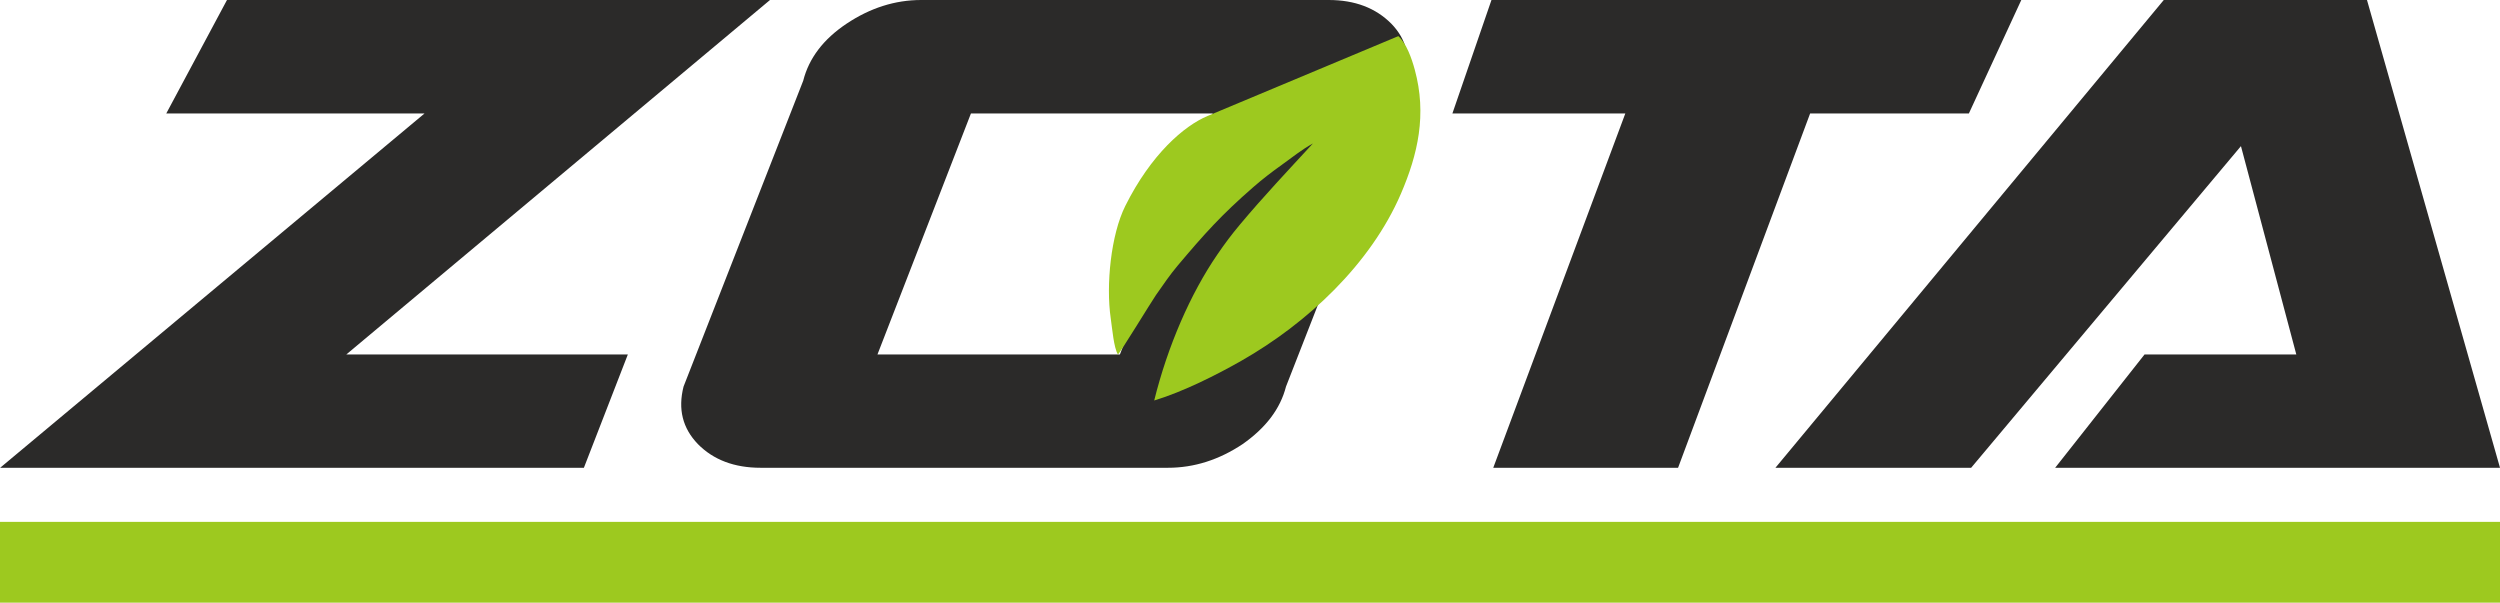
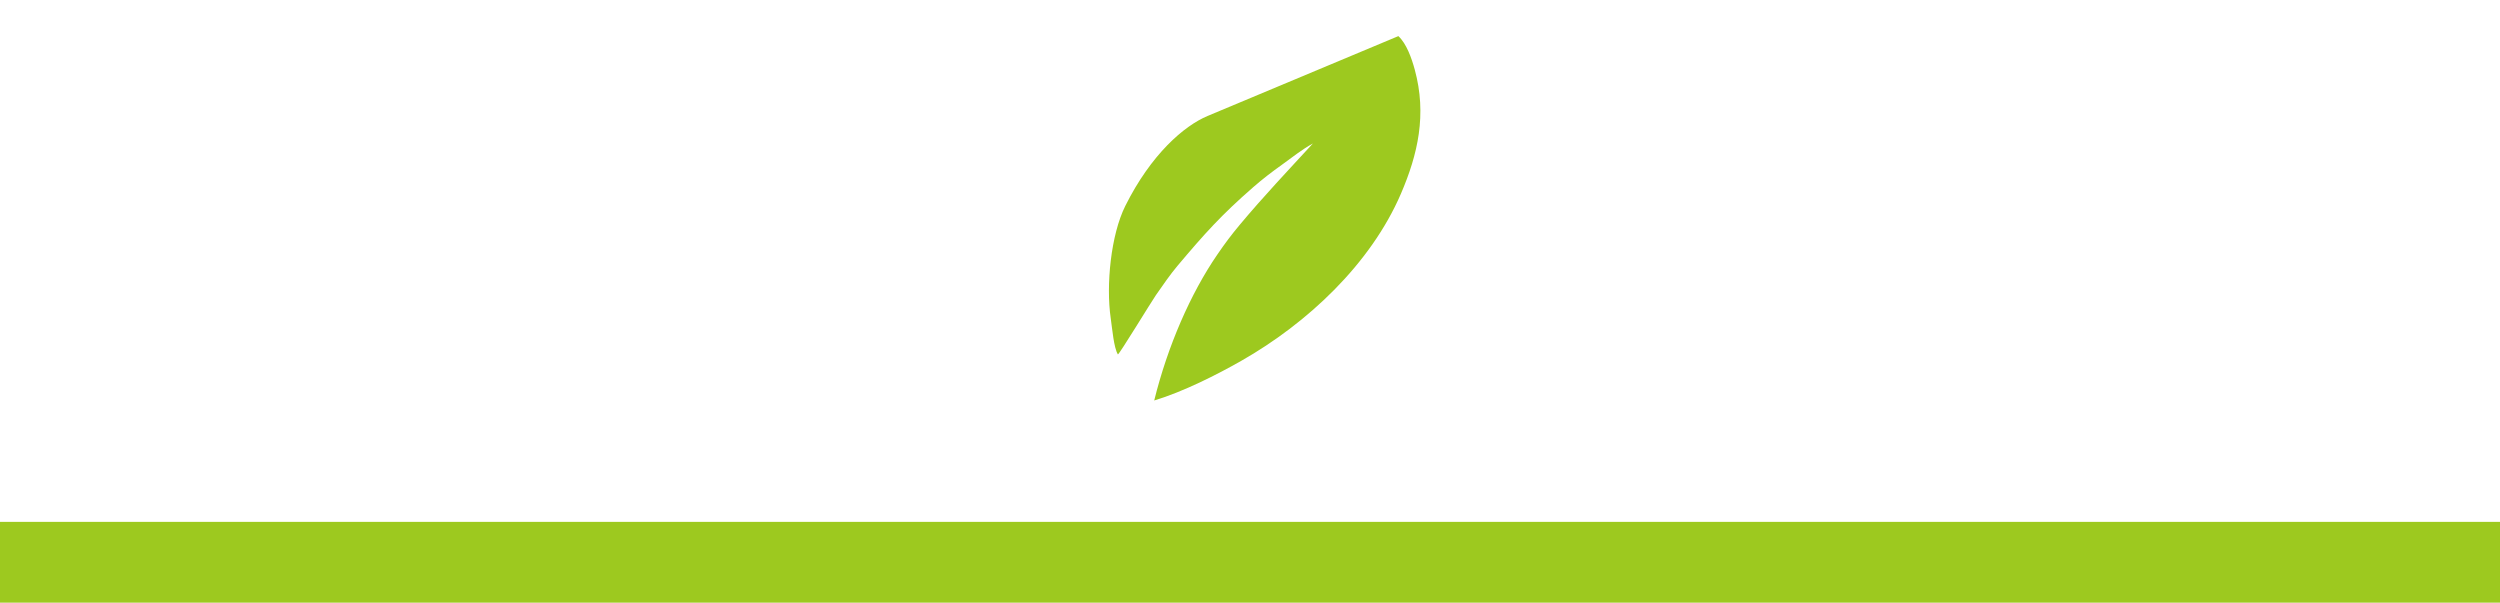
<svg xmlns="http://www.w3.org/2000/svg" width="1037" height="250" fill="none">
-   <path fill="#2B2A29" d="M464.539 147.023H363.974l38.766-99.946h100.298zm387.944 47.008 37.08-47.008h62.946l-22.962-86.41-111.913 133.418h-81.181L897.533 0h84.29L1037 194.031zm-233.079 0 54.777-146.954h-71.729L618.662 0h219.774l-21.749 47.077h-65.851L696.064 194.03zm-377.204 0H.07L176.079 47.077H68.961L94.153 0h225.243L143.66 147.023h116.775zM577.127 9.833C570.642 3.301 561.998 0 551.122 0H382.141c-10.876 0-21.208 3.3-30.999 9.833-9.661 6.466-15.603 14.345-17.966 23.64l-49.642 126.884c-2.365 9.362-.406 17.241 5.943 23.841 6.417 6.534 15.128 9.833 26.002 9.833h168.984c10.873 0 21.206-3.299 31.001-9.833 9.591-6.735 15.602-14.614 17.964-23.841l49.574-126.885q3.546-13.94-5.875-23.639" />
  <path fill="#9DC91F" fill-rule="evenodd" d="M500.896 48.109c-9.74 4.076-23.468 15.929-34.134 37.334-5.96 11.961-8.044 32.751-6.035 46.549.647 4.438 1.264 12.215 2.979 15.03.492.102 13.888-21.894 15.767-24.604 2.897-4.182 6.053-8.72 8.942-12.145 11.321-13.424 18.102-21.01 31.443-32.647 3.903-3.405 7.6-6.223 11.833-9.252 4.242-3.037 8.226-6.296 12.908-8.864-10.265 11.147-20.563 22.036-30.285 33.663-3.65 4.37-6.162 7.739-9.41 12.478-11.051 16.127-20.538 37.818-26.139 60.48 12.249-3.726 26.031-10.715 36.147-16.476 27.415-15.614 53.645-40.163 66.185-69.283 7.066-16.412 10.805-32.91 5.751-51.461-1.317-4.832-3.45-10.843-6.809-13.932z" clip-rule="evenodd" />
  <path fill="#9DC91F" d="M1037 250H0v-33.528h1037z" />
</svg>